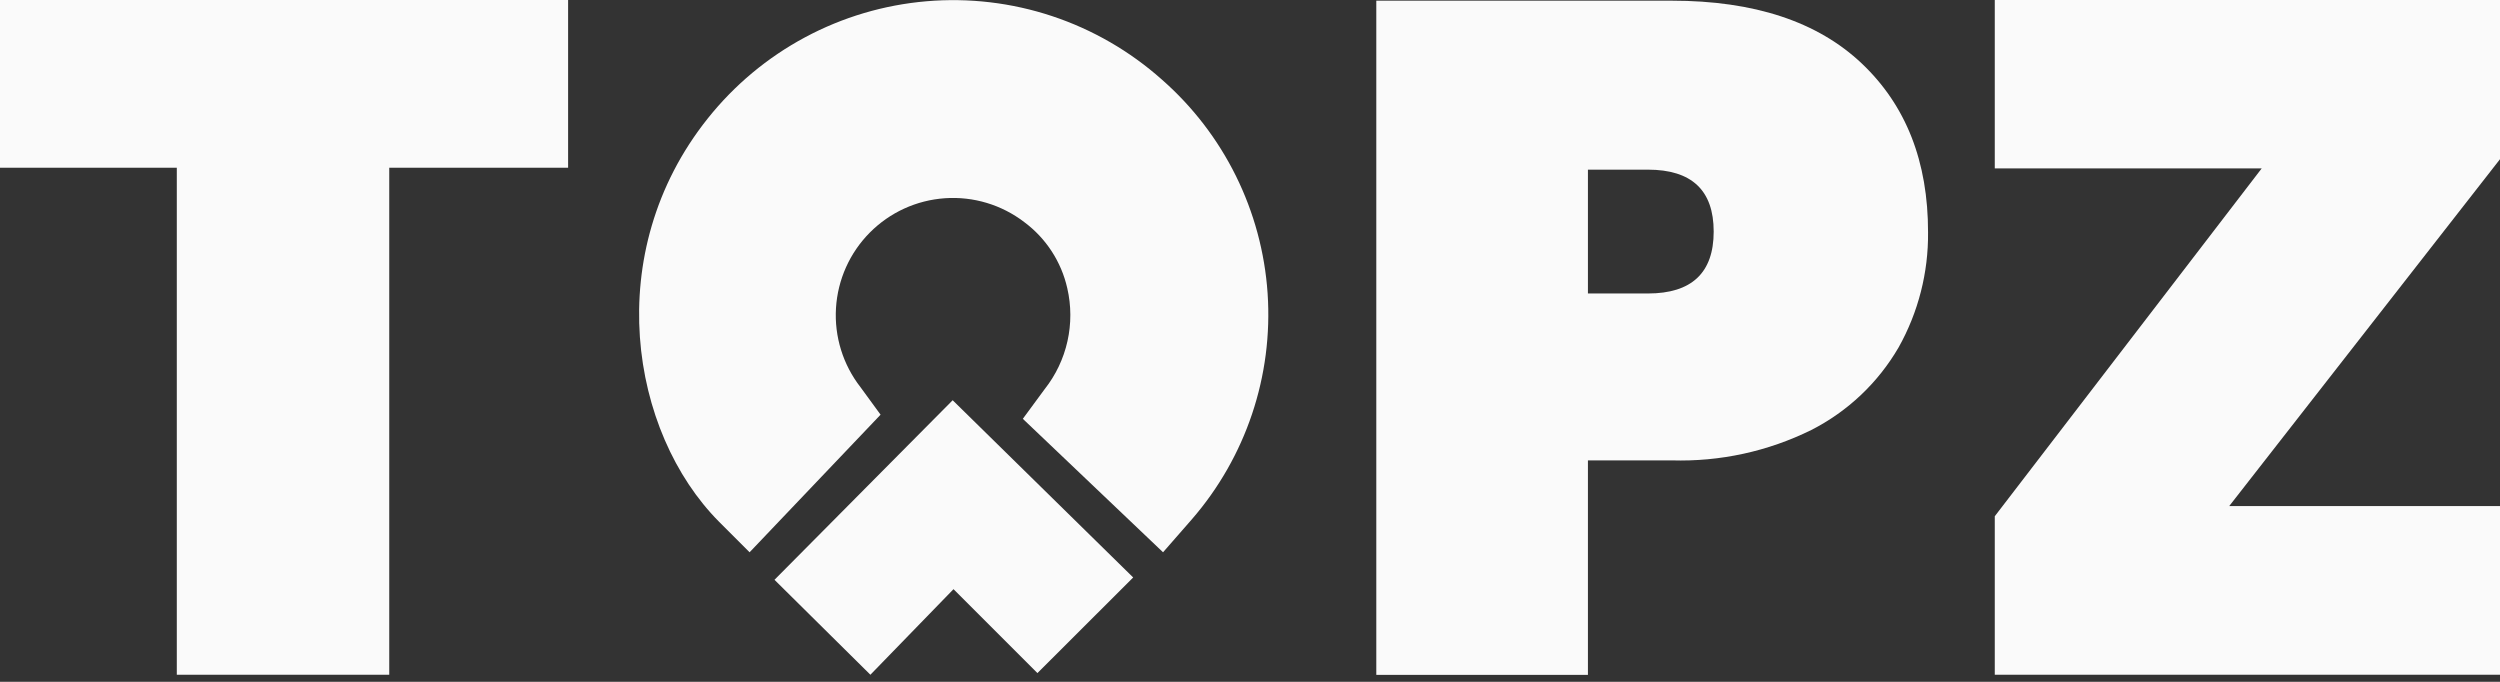
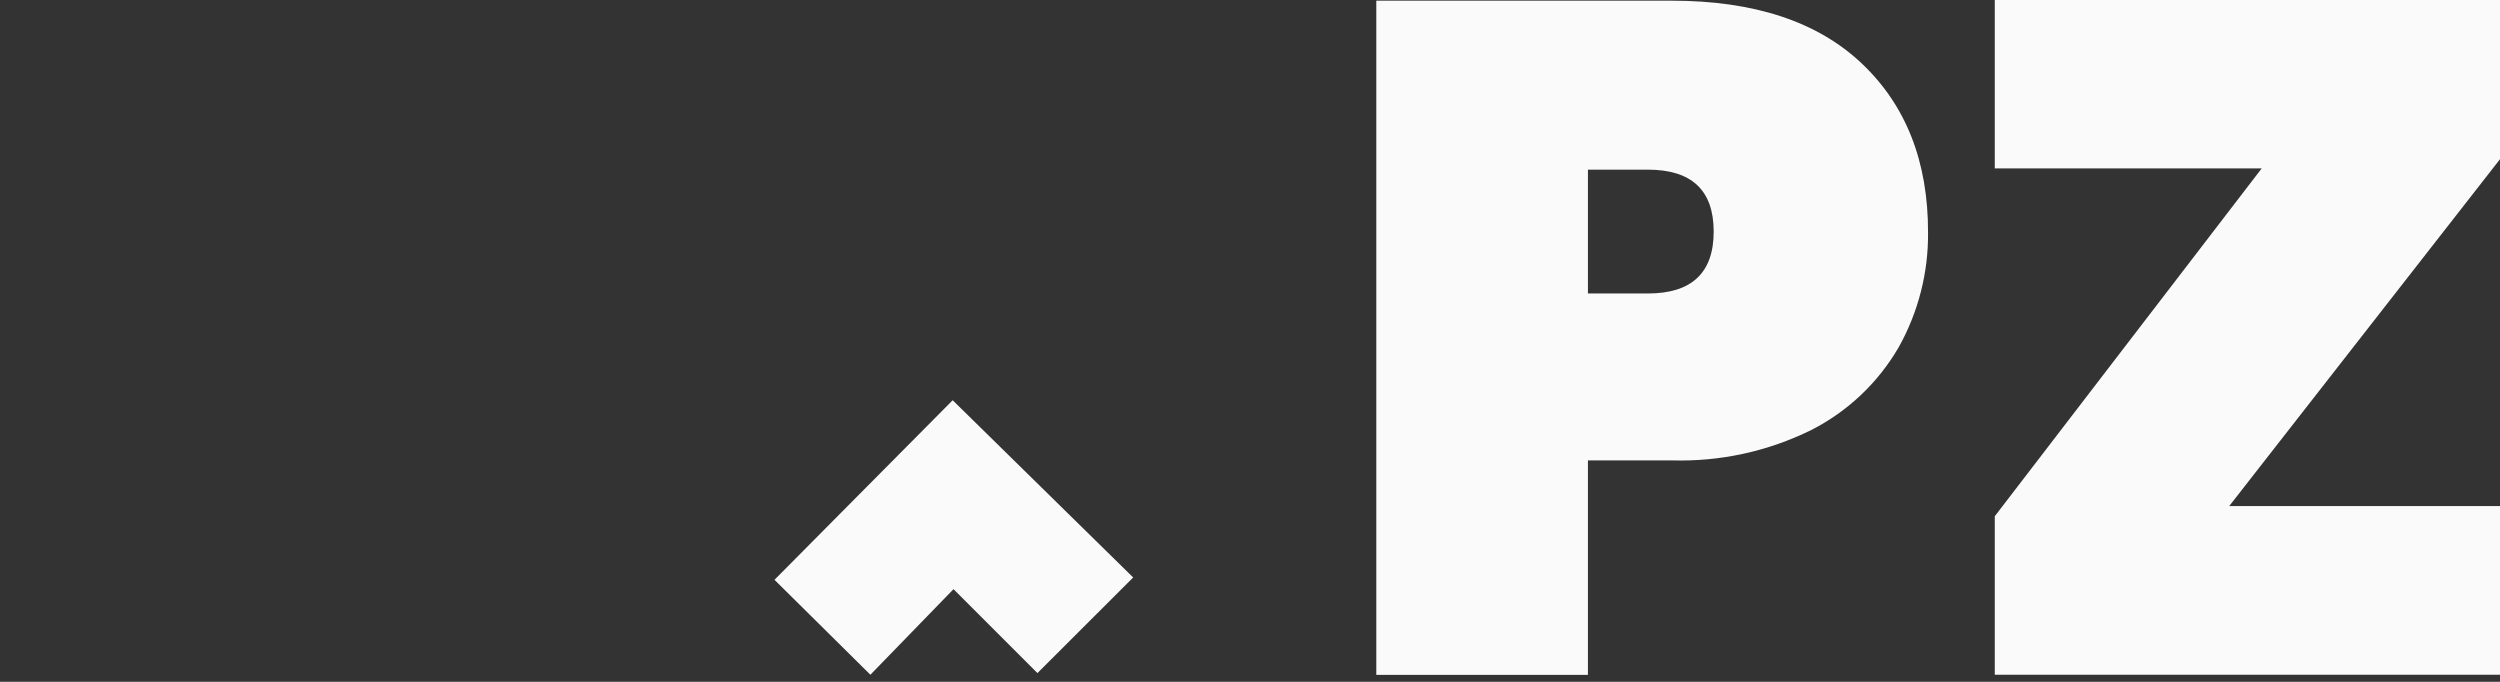
<svg xmlns="http://www.w3.org/2000/svg" width="165" height="45" viewBox="0 0 165 45" fill="none">
  <rect x="0" y="0" width="165" height="45" fill="#333333" stroke="none" />
-   <path d="M37.495 0V11.07H25.69V44.533H11.669V11.07H0V0H37.495Z" fill="#FAFAFA" />
  <path d="M125.308 22.929C123.952 25.261 121.953 27.153 119.55 28.378C116.689 29.792 113.524 30.481 110.333 30.385H104.803V44.542H90.836V0.045H110.333C115.782 0.045 119.965 1.429 122.883 4.195C125.801 6.962 127.257 10.673 127.251 15.329C127.278 17.988 126.608 20.609 125.308 22.929ZM113.103 15.283C113.103 12.559 111.65 11.197 108.762 11.197H104.803V19.37H108.762C111.65 19.37 113.103 18.007 113.103 15.283Z" fill="#FAFAFA" />
  <path d="M147.129 33.4H165V44.533H131.655V34.072L149.272 11.115H131.655V0H165V10.507L147.129 33.4Z" fill="#FAFAFA" />
-   <path d="M76.679 5.248C74.577 3.377 72.114 1.953 69.443 1.065C66.772 0.177 63.947 -0.157 61.142 0.084C58.338 0.324 55.611 1.134 53.13 2.464C50.649 3.794 48.465 5.616 46.712 7.818C39.638 16.681 41.59 28.541 47.466 34.444L49.473 36.45L58.118 27.369L56.792 25.553C55.637 24.069 55.062 22.215 55.175 20.338C55.288 18.461 56.08 16.689 57.404 15.354C58.728 14.018 60.493 13.211 62.37 13.083C64.246 12.954 66.105 13.514 67.598 14.656C69.038 15.725 70.046 17.275 70.441 19.024C70.706 20.174 70.71 21.37 70.452 22.522C70.195 23.674 69.682 24.753 68.951 25.68L67.507 27.642L76.761 36.45L78.65 34.289C82.229 30.172 84.031 24.805 83.662 19.362C83.293 13.919 80.782 8.844 76.679 5.248Z" fill="#FAFAFA" />
  <path d="M51.116 38.267L57.446 44.533L62.931 38.885L68.47 44.424L74.79 38.113L62.876 26.416L51.116 38.267Z" fill="#FAFAFA" />
</svg>